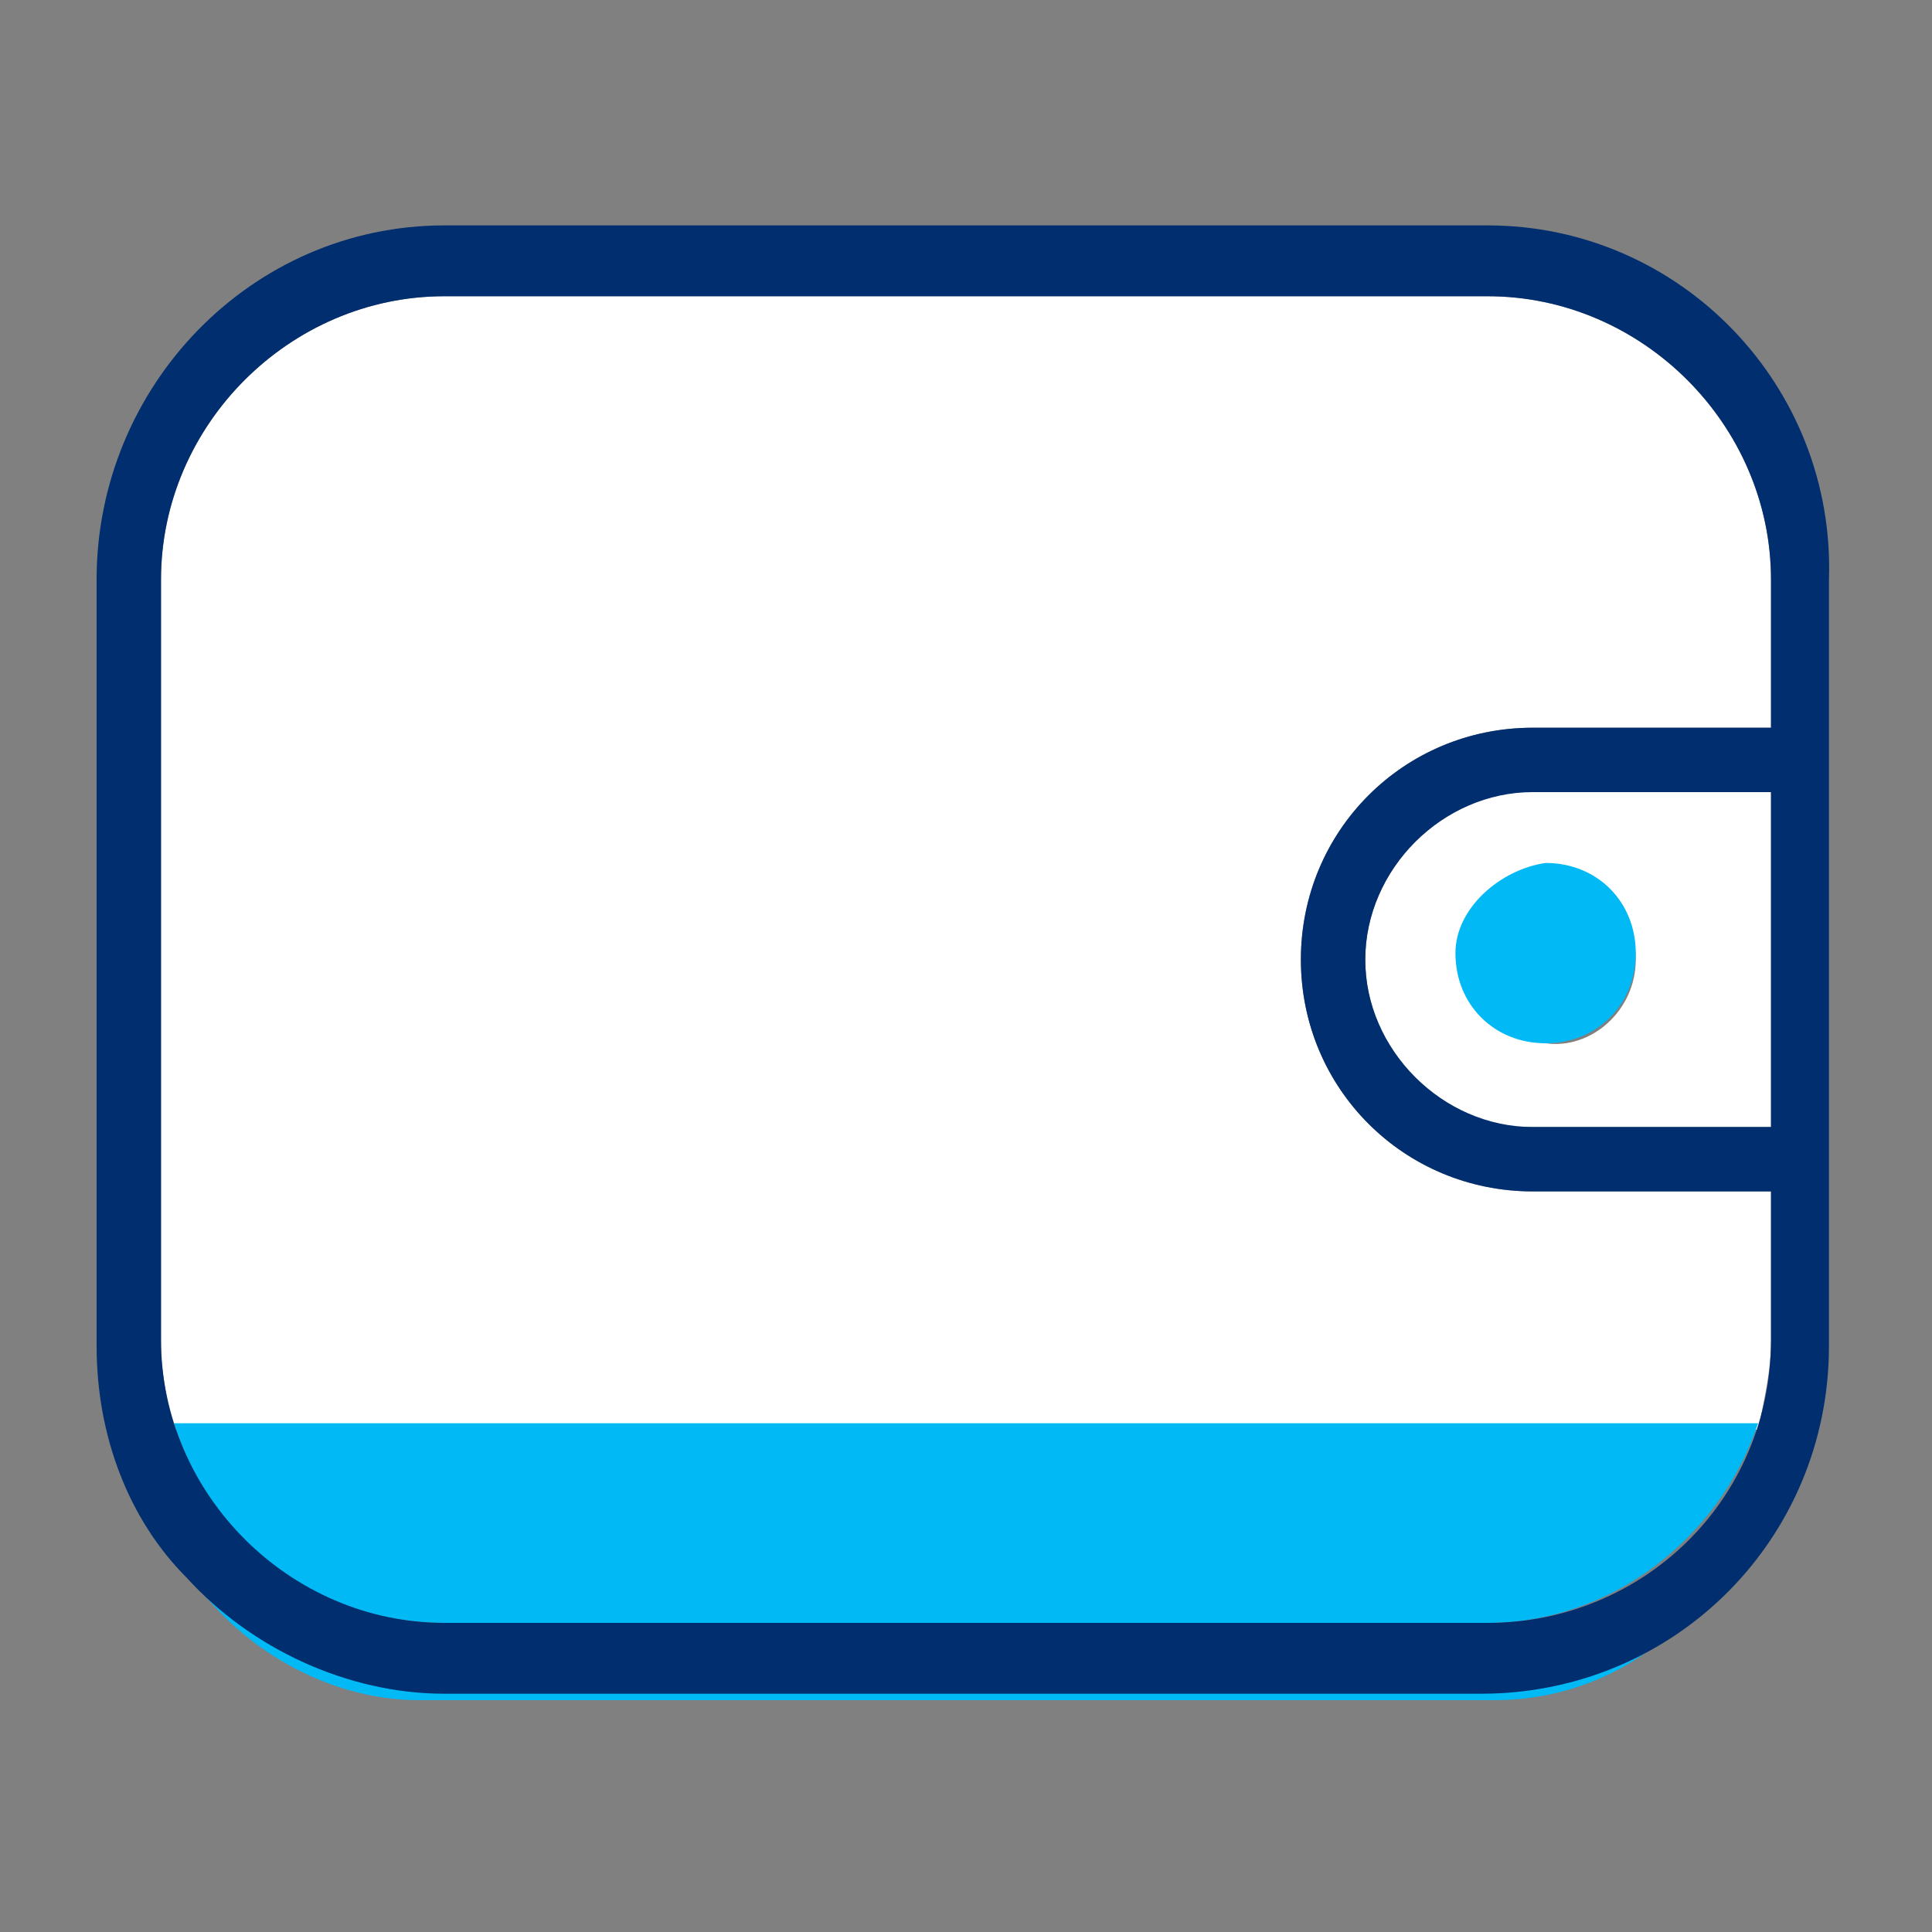
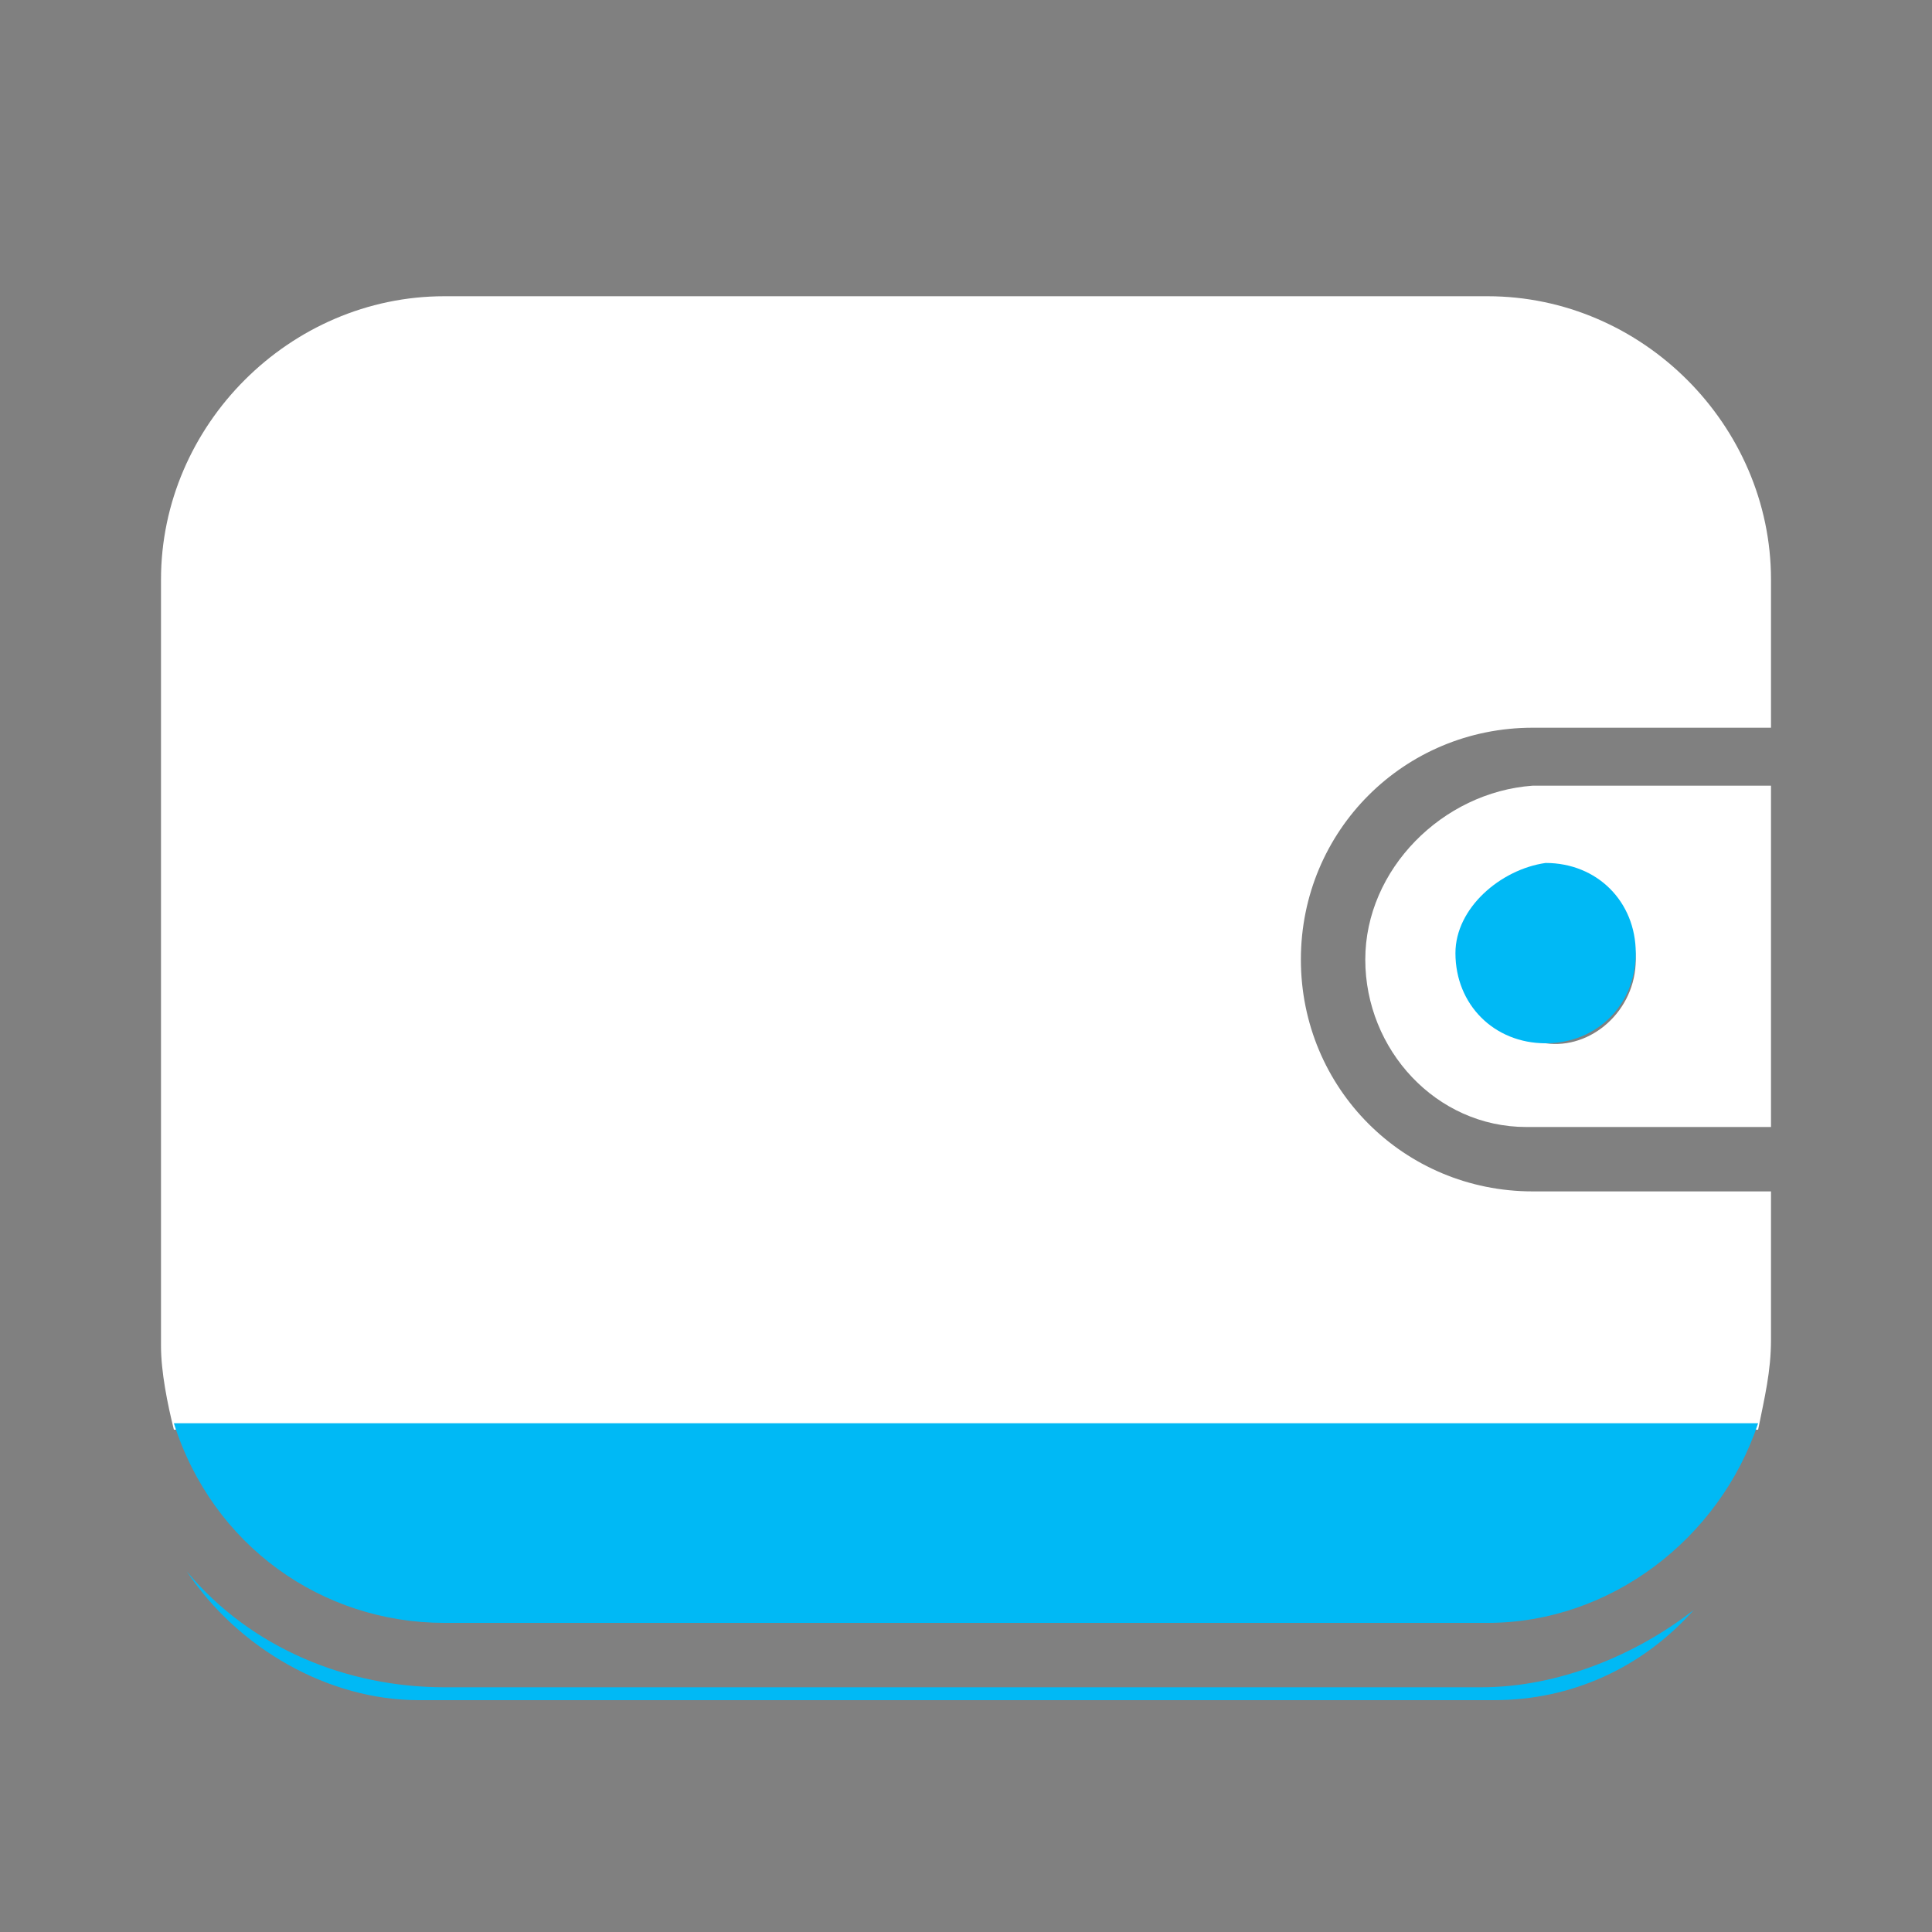
<svg xmlns="http://www.w3.org/2000/svg" version="1.1" id="Layer_1" x="0px" y="0px" viewBox="0 0 30 30" style="enable-background:new 0 0 30 30;" xml:space="preserve">
  <rect x="0" y="0" width="30" height="30" fill="#808080" stroke="none" />
  <style type="text/css">
	.st0{fill:#FFFFFF;}
	.st1{fill:#00B9F5;}
	.st2{fill:#002E6E;}
</style>
  <title>Wallet</title>
  <g id="Layer_2_1_">
    <g id="Layer_1-2">
      <path class="st0" d="M27.5,20.8v-2.3h-3.7c-2,0-3.6-1.6-3.6-3.6s1.6-3.6,3.6-3.6h3.7V9c0-2.4-2-4.4-4.4-4.4c0,0,0,0,0,0H6.9    c-2.4,0-4.4,2-4.4,4.4c0,0,0,0,0,0v11.9c0,0.4,0.1,0.9,0.2,1.3h24.6C27.4,21.7,27.5,21.3,27.5,20.8z" />
      <path class="st0" d="M21.2,14.9c0,1.4,1.1,2.6,2.5,2.6c0,0,0,0,0.1,0h3.7v-5.3h-3.7C22.4,12.3,21.2,13.5,21.2,14.9z M25.4,14.9    c0,0.8-0.7,1.4-1.4,1.3s-1.4-0.7-1.3-1.4c0-0.7,0.6-1.3,1.4-1.3C24.8,13.4,25.4,14.1,25.4,14.9L25.4,14.9z" />
      <path class="st1" d="M6.9,26.2c-1.5,0-3-0.6-4-1.8c0.8,1.2,2.2,2,3.6,2h16.7c1.2,0,2.3-0.5,3.1-1.4c-0.9,0.7-2.1,1.2-3.3,1.2    L6.9,26.2z" />
      <path class="st1" d="M2.7,22.1C3.3,24,5,25.2,6.9,25.2h16.2c1.9,0,3.6-1.3,4.2-3.1H2.7z" />
      <path class="st1" d="M22.6,14.8c0,0.8,0.6,1.4,1.4,1.4c0.8,0,1.4-0.6,1.4-1.4s-0.6-1.4-1.4-1.4C23.3,13.5,22.6,14.1,22.6,14.8    L22.6,14.8z" />
-       <path class="st2" d="M23.1,3.5H6.9C3.9,3.5,1.5,6,1.5,9c0,0,0,0,0,0v11.9c0,1.4,0.5,2.7,1.4,3.6c1,1.1,2.5,1.8,4,1.8h16.1    c3,0,5.4-2.4,5.4-5.4V9C28.5,6,26.1,3.5,23.1,3.5C23.1,3.5,23.1,3.5,23.1,3.5z M23.1,25.2H6.9c-2.4,0-4.4-2-4.4-4.4V9    c0-2.4,2-4.4,4.4-4.4c0,0,0,0,0,0h16.2c2.4,0,4.4,2,4.4,4.4l0,0v2.3h-3.7c-2,0-3.6,1.6-3.6,3.6s1.6,3.6,3.6,3.6h3.7v2.3    C27.5,23.3,25.5,25.2,23.1,25.2z M27.5,17.5h-3.7c-1.4,0-2.6-1.2-2.6-2.6c0-1.4,1.2-2.6,2.6-2.6h3.7V17.5z" />
    </g>
  </g>
</svg>